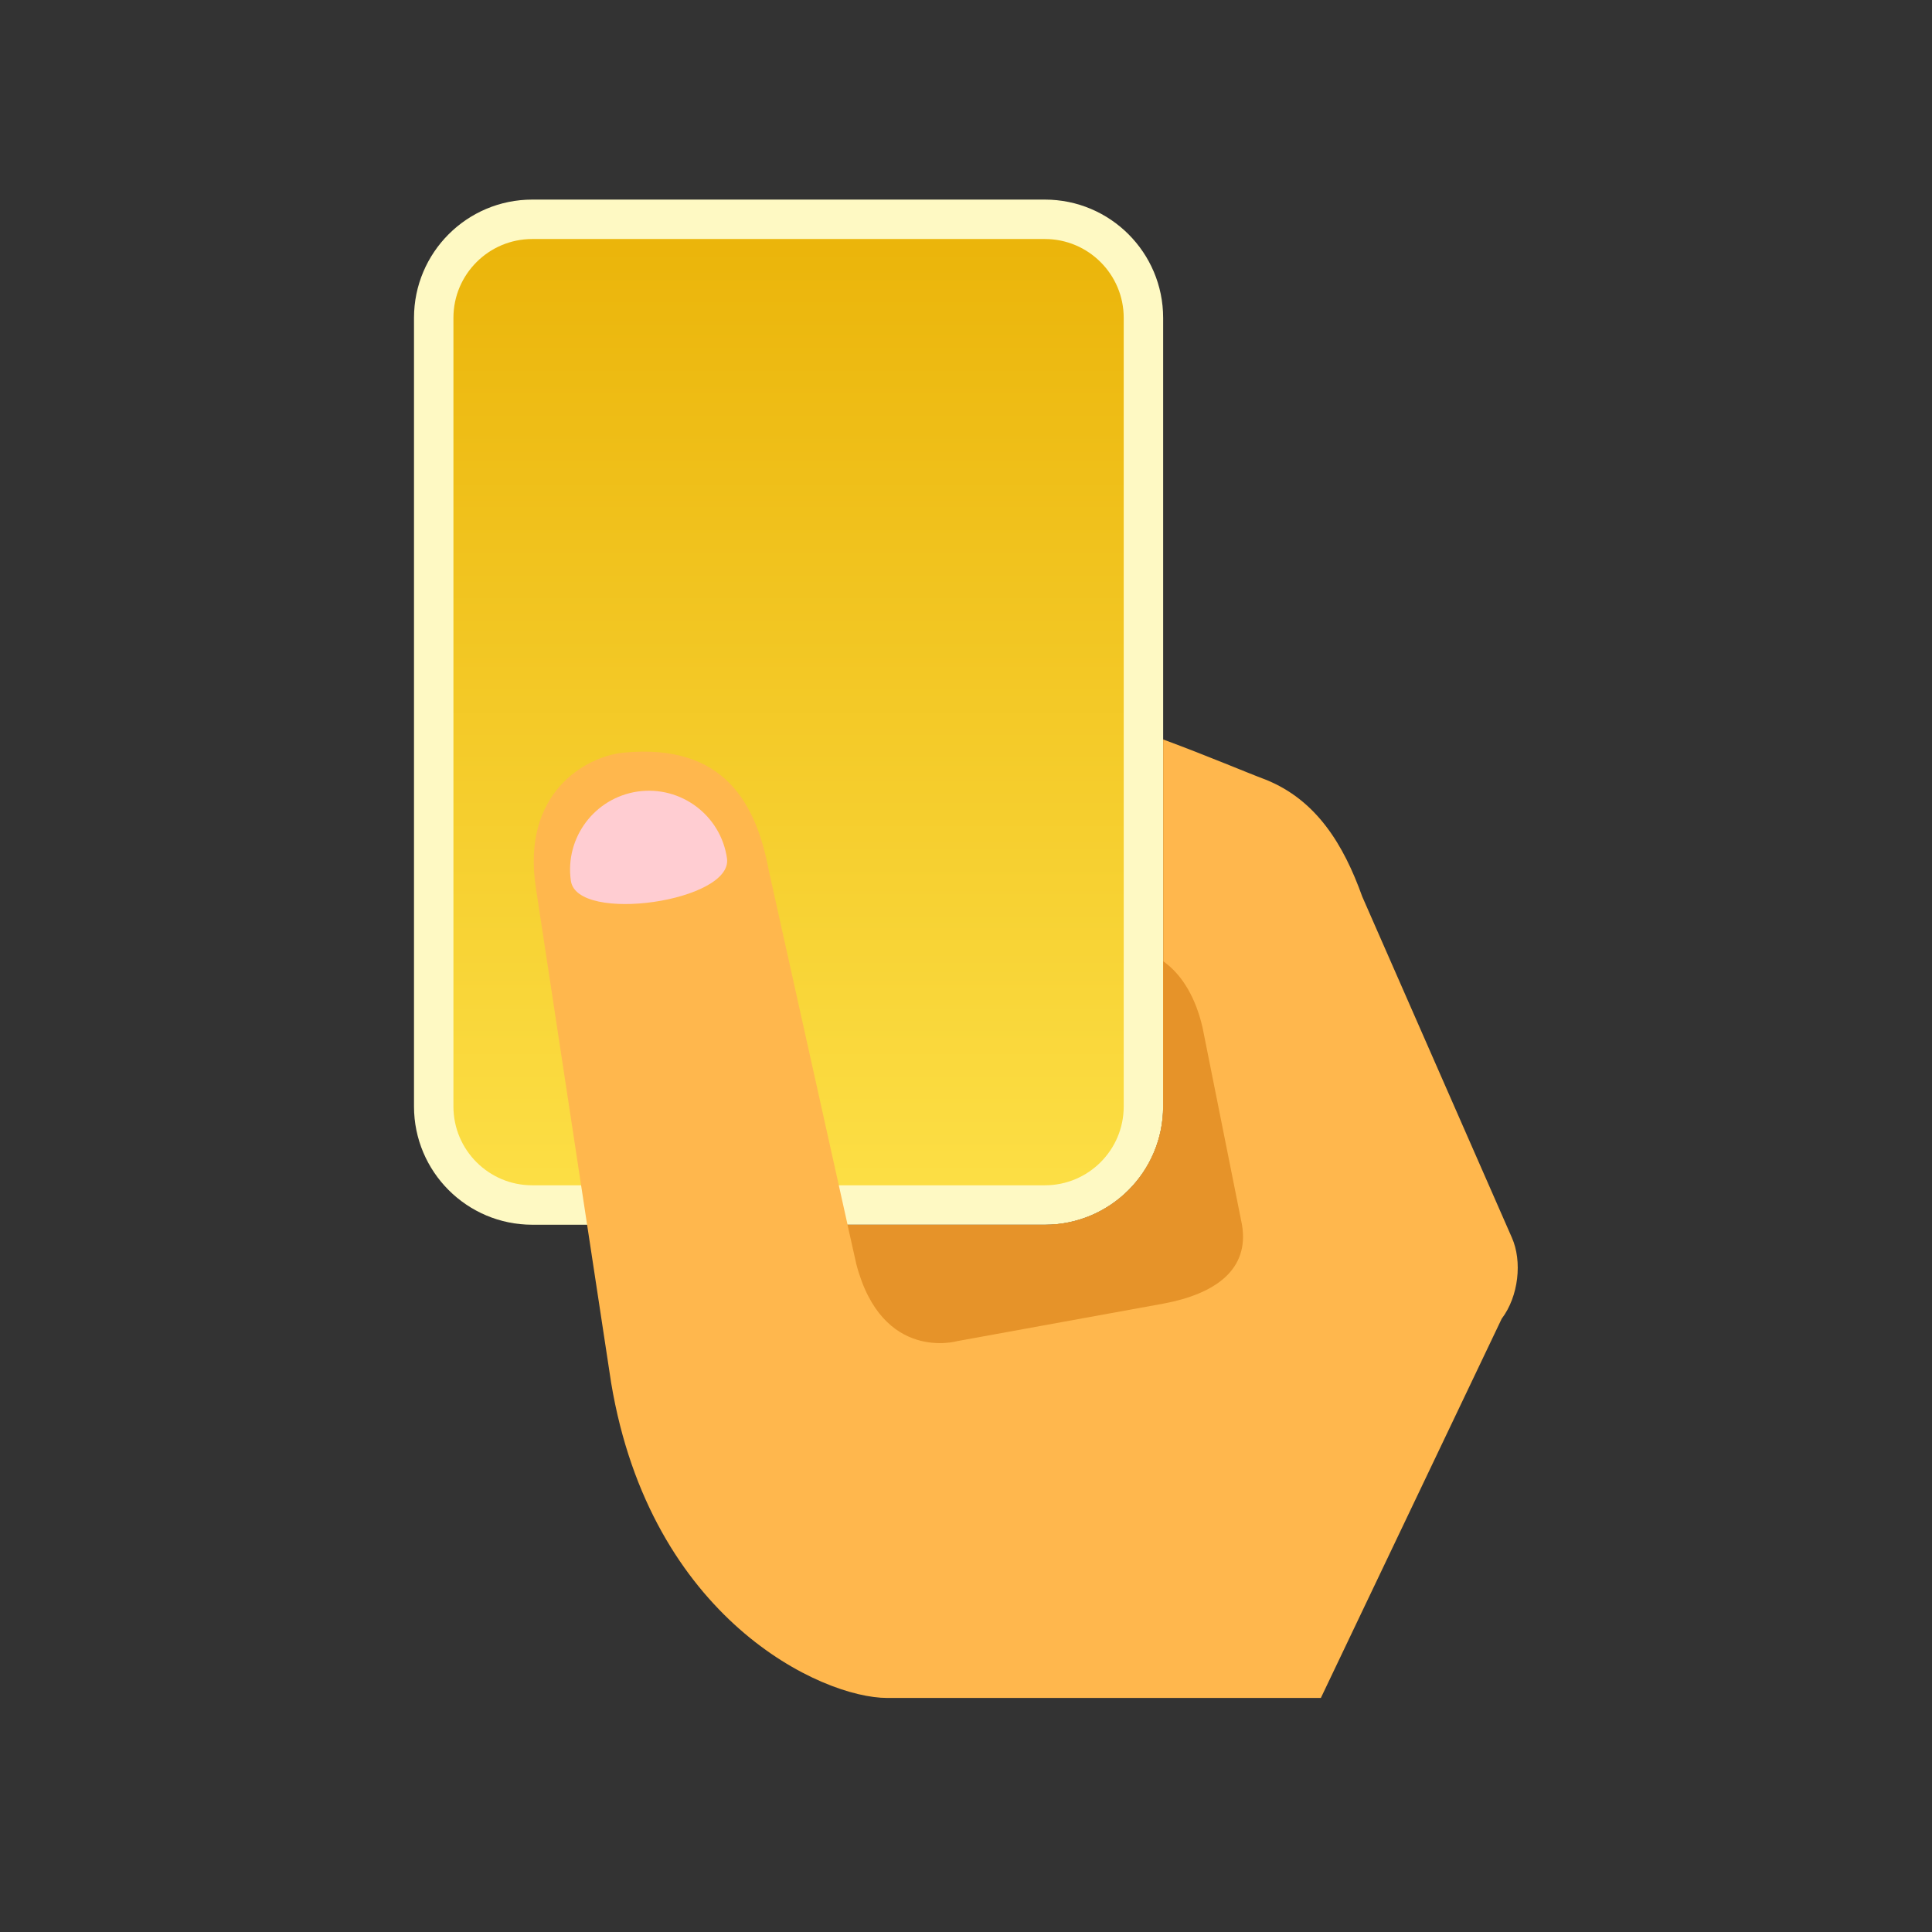
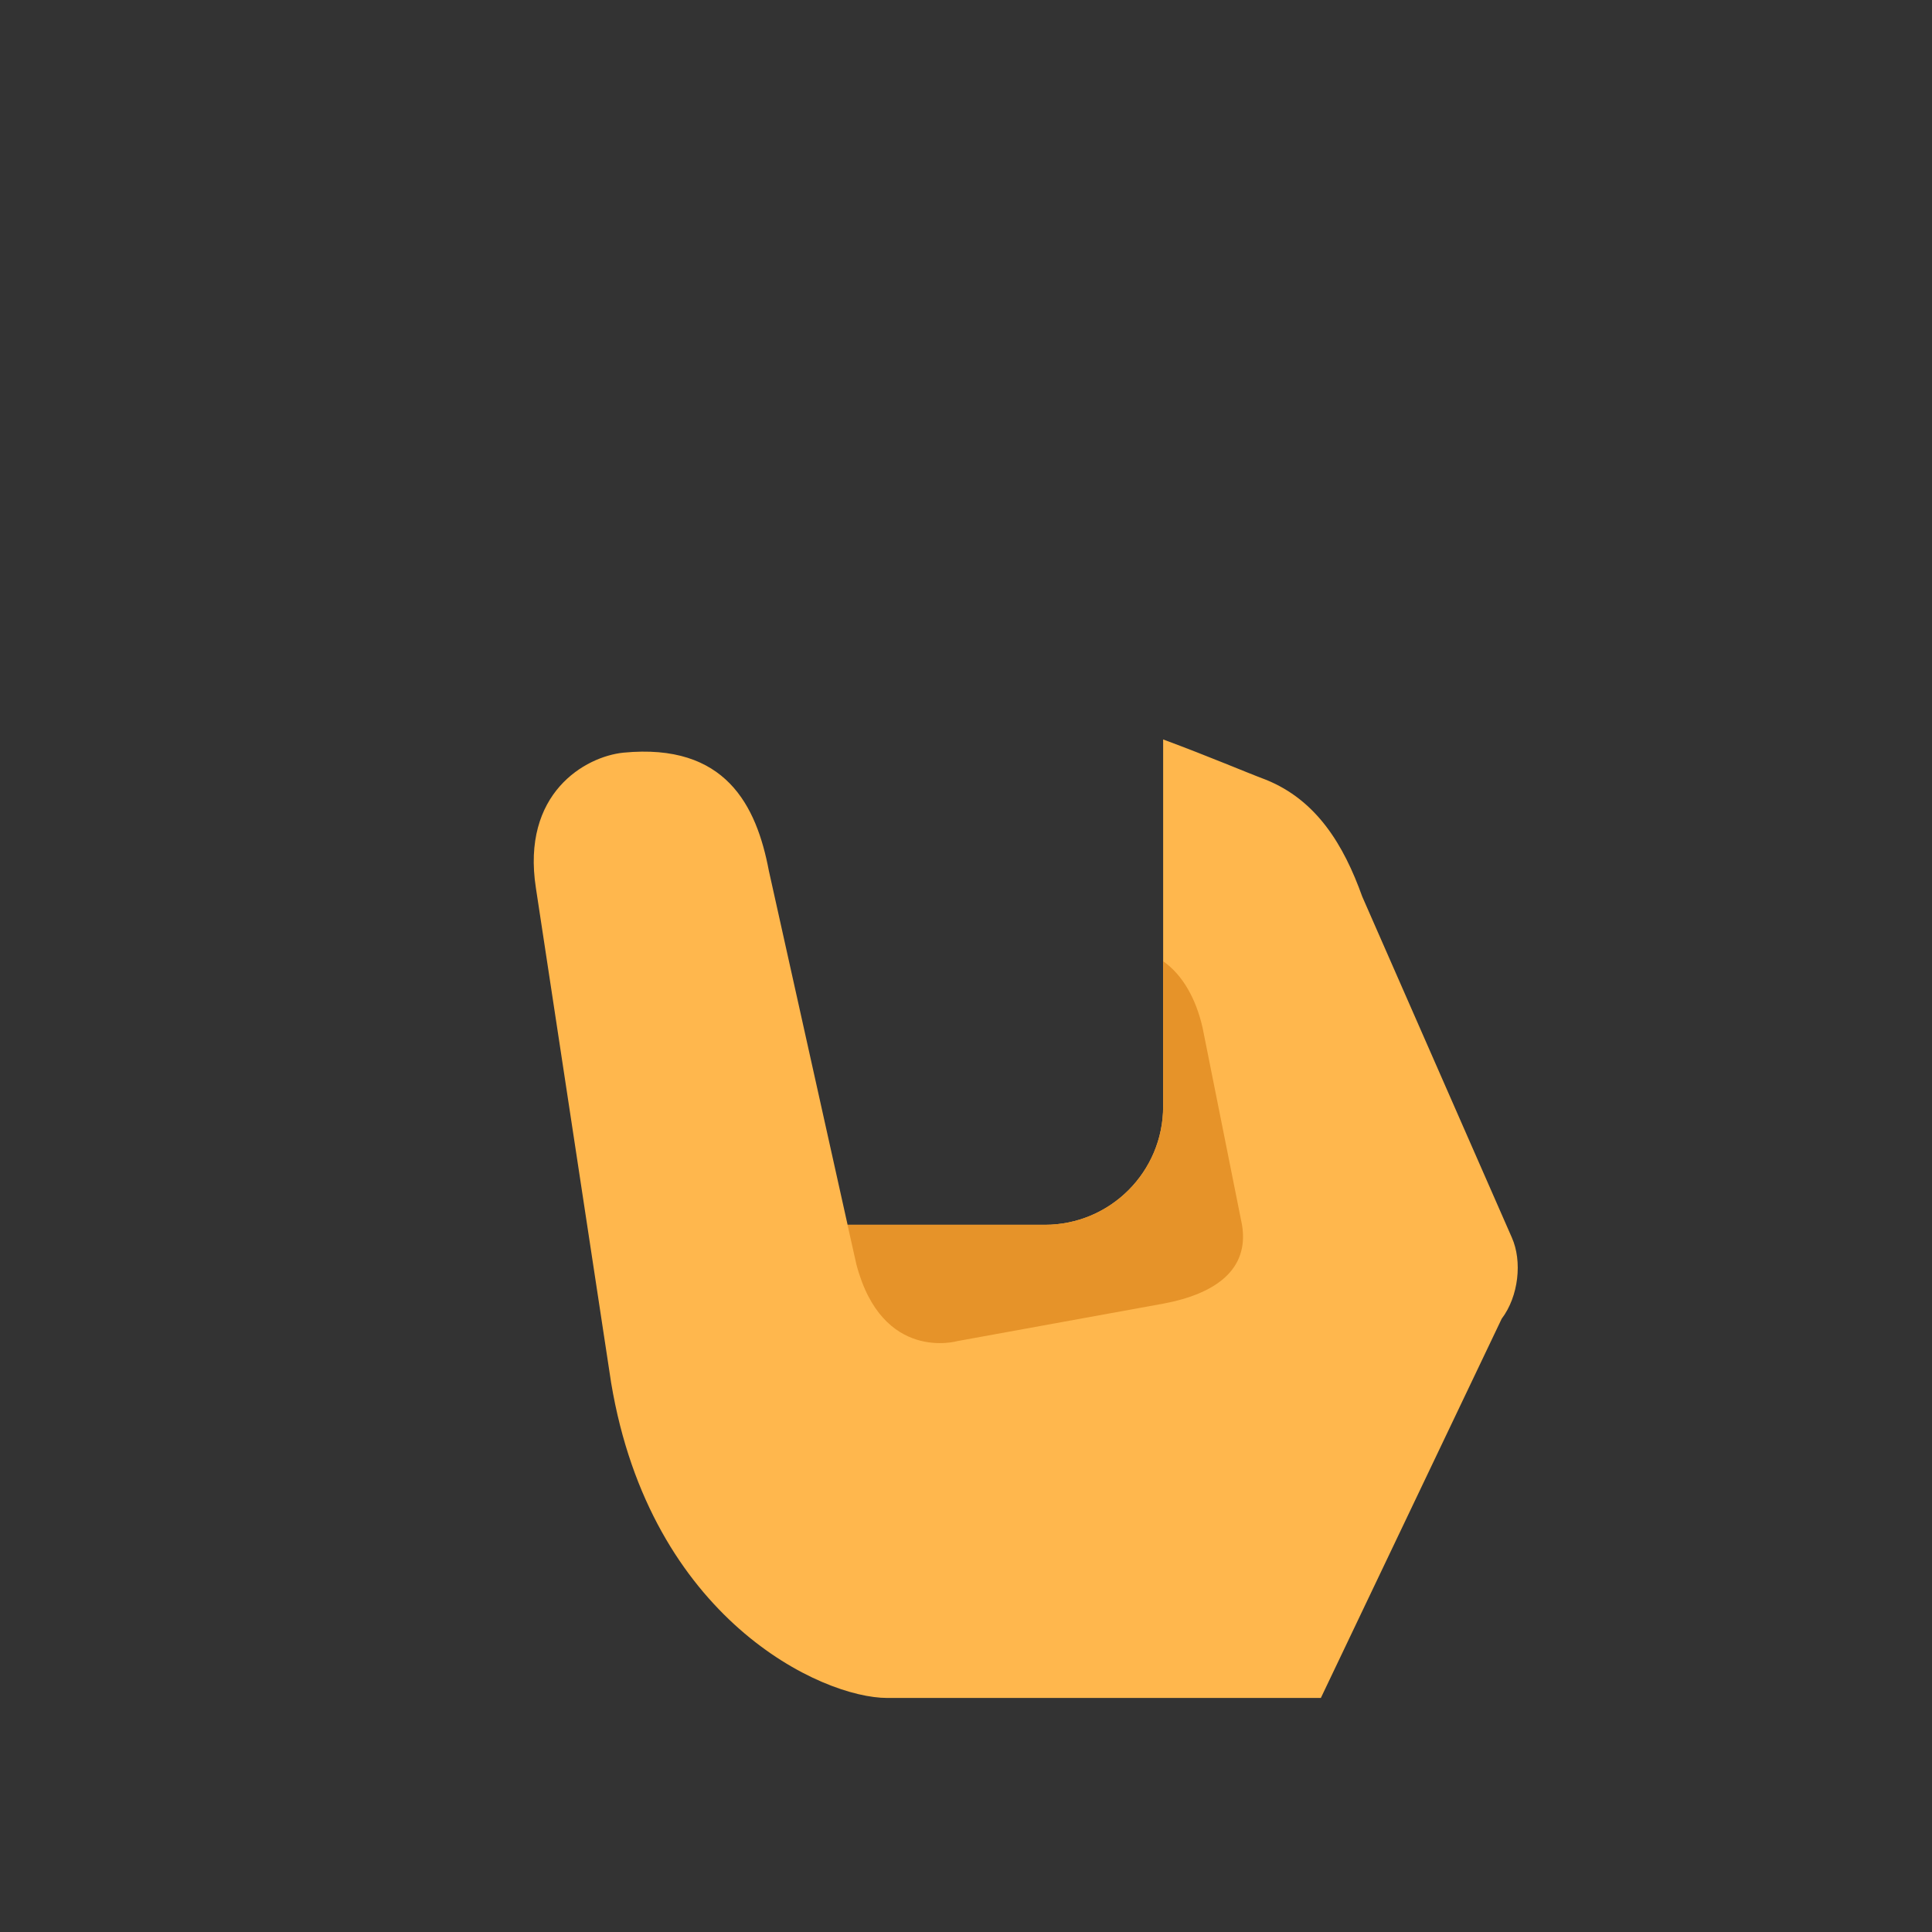
<svg xmlns="http://www.w3.org/2000/svg" width="49" height="49" viewBox="0 0 49 49" fill="none">
  <rect x="0" y="0" width="49" height="49" fill="#333333" stroke="none" />
  <g id="football-soccer-sport-team-league-club 2">
-     <path id="Vector" d="M29 28.062C29 29.442 27.881 30.562 26.5 30.562H13.5C12.119 30.562 11 29.442 11 28.062V8.062C11 6.683 12.119 5.562 13.5 5.562H26.5C27.881 5.562 29 6.683 29 8.062V28.062Z" fill="url(#paint0_linear_278_15476)" stroke="#FEF9C3" />
    <path id="Vector_2" d="M38.344 31.388L34.549 22.738C34.078 21.424 33.391 20.293 32.104 19.775C31.608 19.59 30.7 19.199 29.5 18.754V28.064C29.5 29.72 28.157 31.064 26.5 31.064H21.497L19.5 22.085C19.187 20.431 18.406 18.839 15.812 19.089C14.842 19.188 13.217 20.118 13.592 22.524L15.5 35.072C16.5 41.064 20.843 43.064 22.5 43.064H33.5L38.086 33.447C38.518 32.877 38.611 31.986 38.344 31.388Z" fill="#FFB74D" />
    <path id="Vector_3" d="M31.5 31.064L30.5 26.064C30.339 25.356 30.009 24.734 29.5 24.379V28.064C29.5 29.72 28.157 31.064 26.5 31.064H21.495L21.719 32.064C22.375 34.564 24.282 34.013 24.282 34.013L29.5 33.064C30.844 32.814 31.688 32.189 31.5 31.064Z" fill="#E69329" />
-     <path id="Vector_4" d="M18.438 21.77C18.596 22.864 14.636 23.433 14.479 22.341C14.321 21.247 15.081 20.234 16.173 20.075C17.268 19.919 18.281 20.677 18.438 21.77Z" fill="#FFCDD2" />
  </g>
  <defs>
    <linearGradient id="paint0_linear_278_15476" x1="20" y1="5.062" x2="20" y2="31.062" gradientUnits="userSpaceOnUse">
      <stop stop-color="#EAB308" />
      <stop offset="1" stop-color="#FDE047" />
    </linearGradient>
  </defs>
</svg>